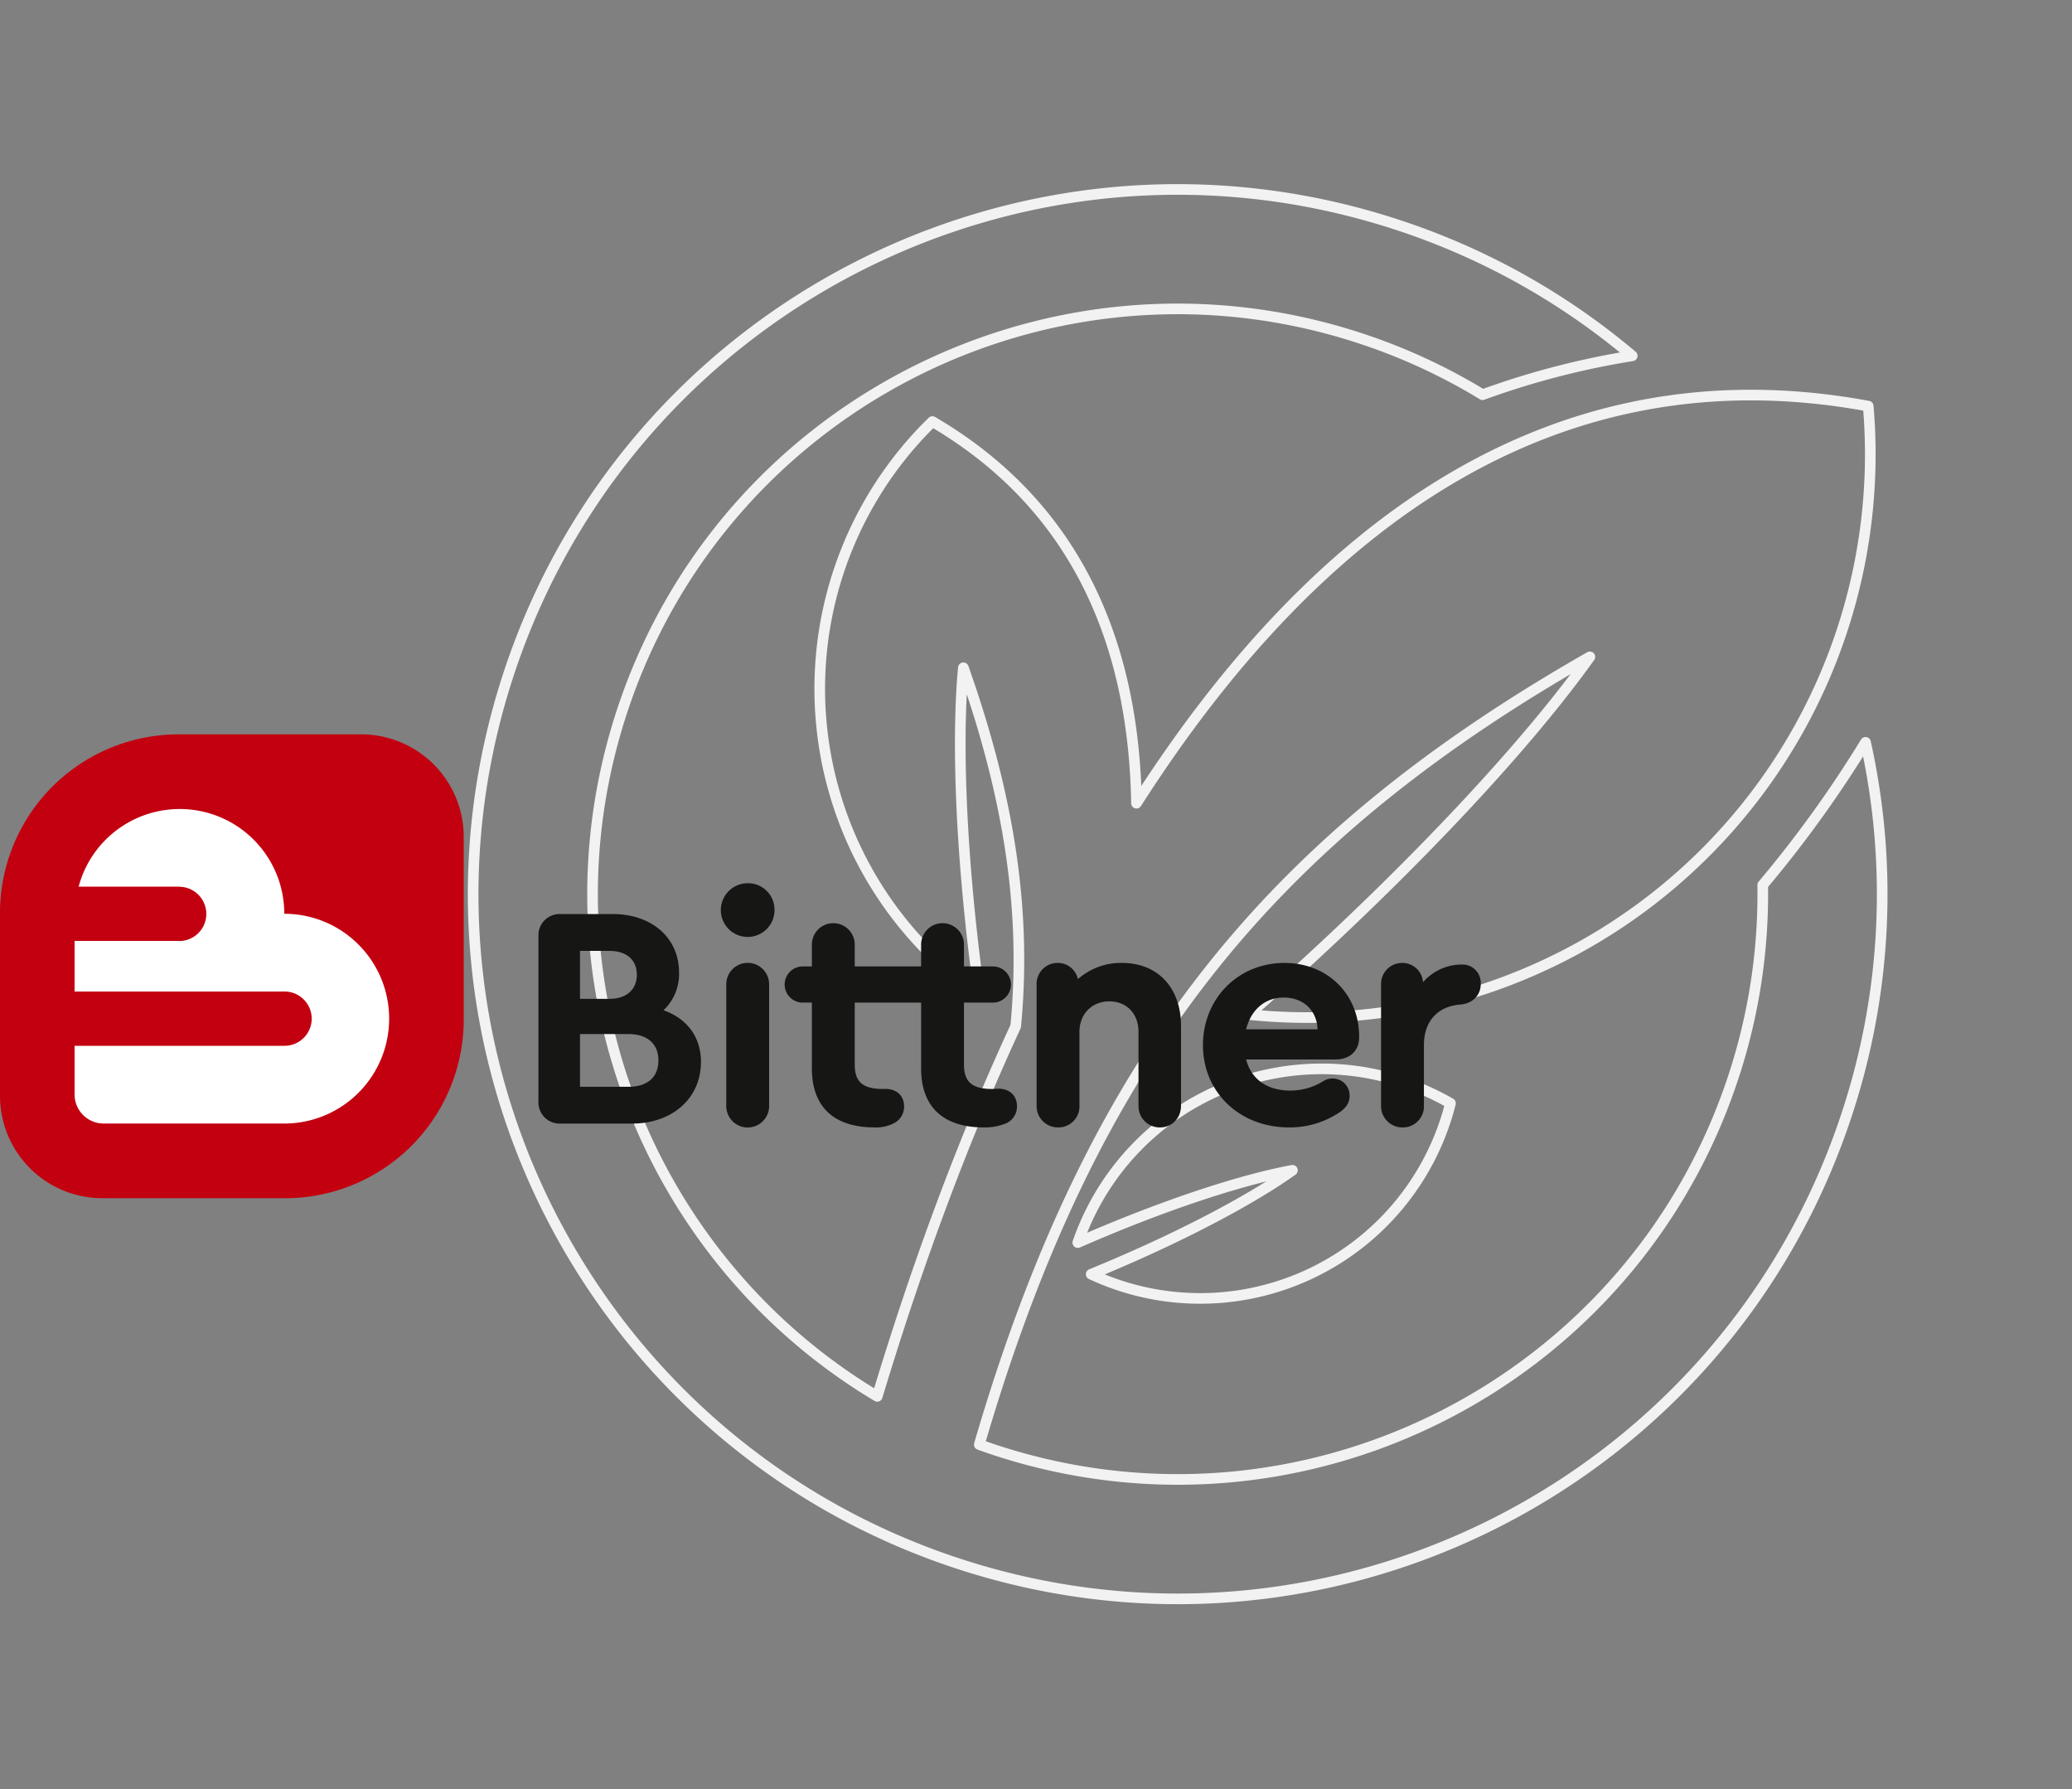
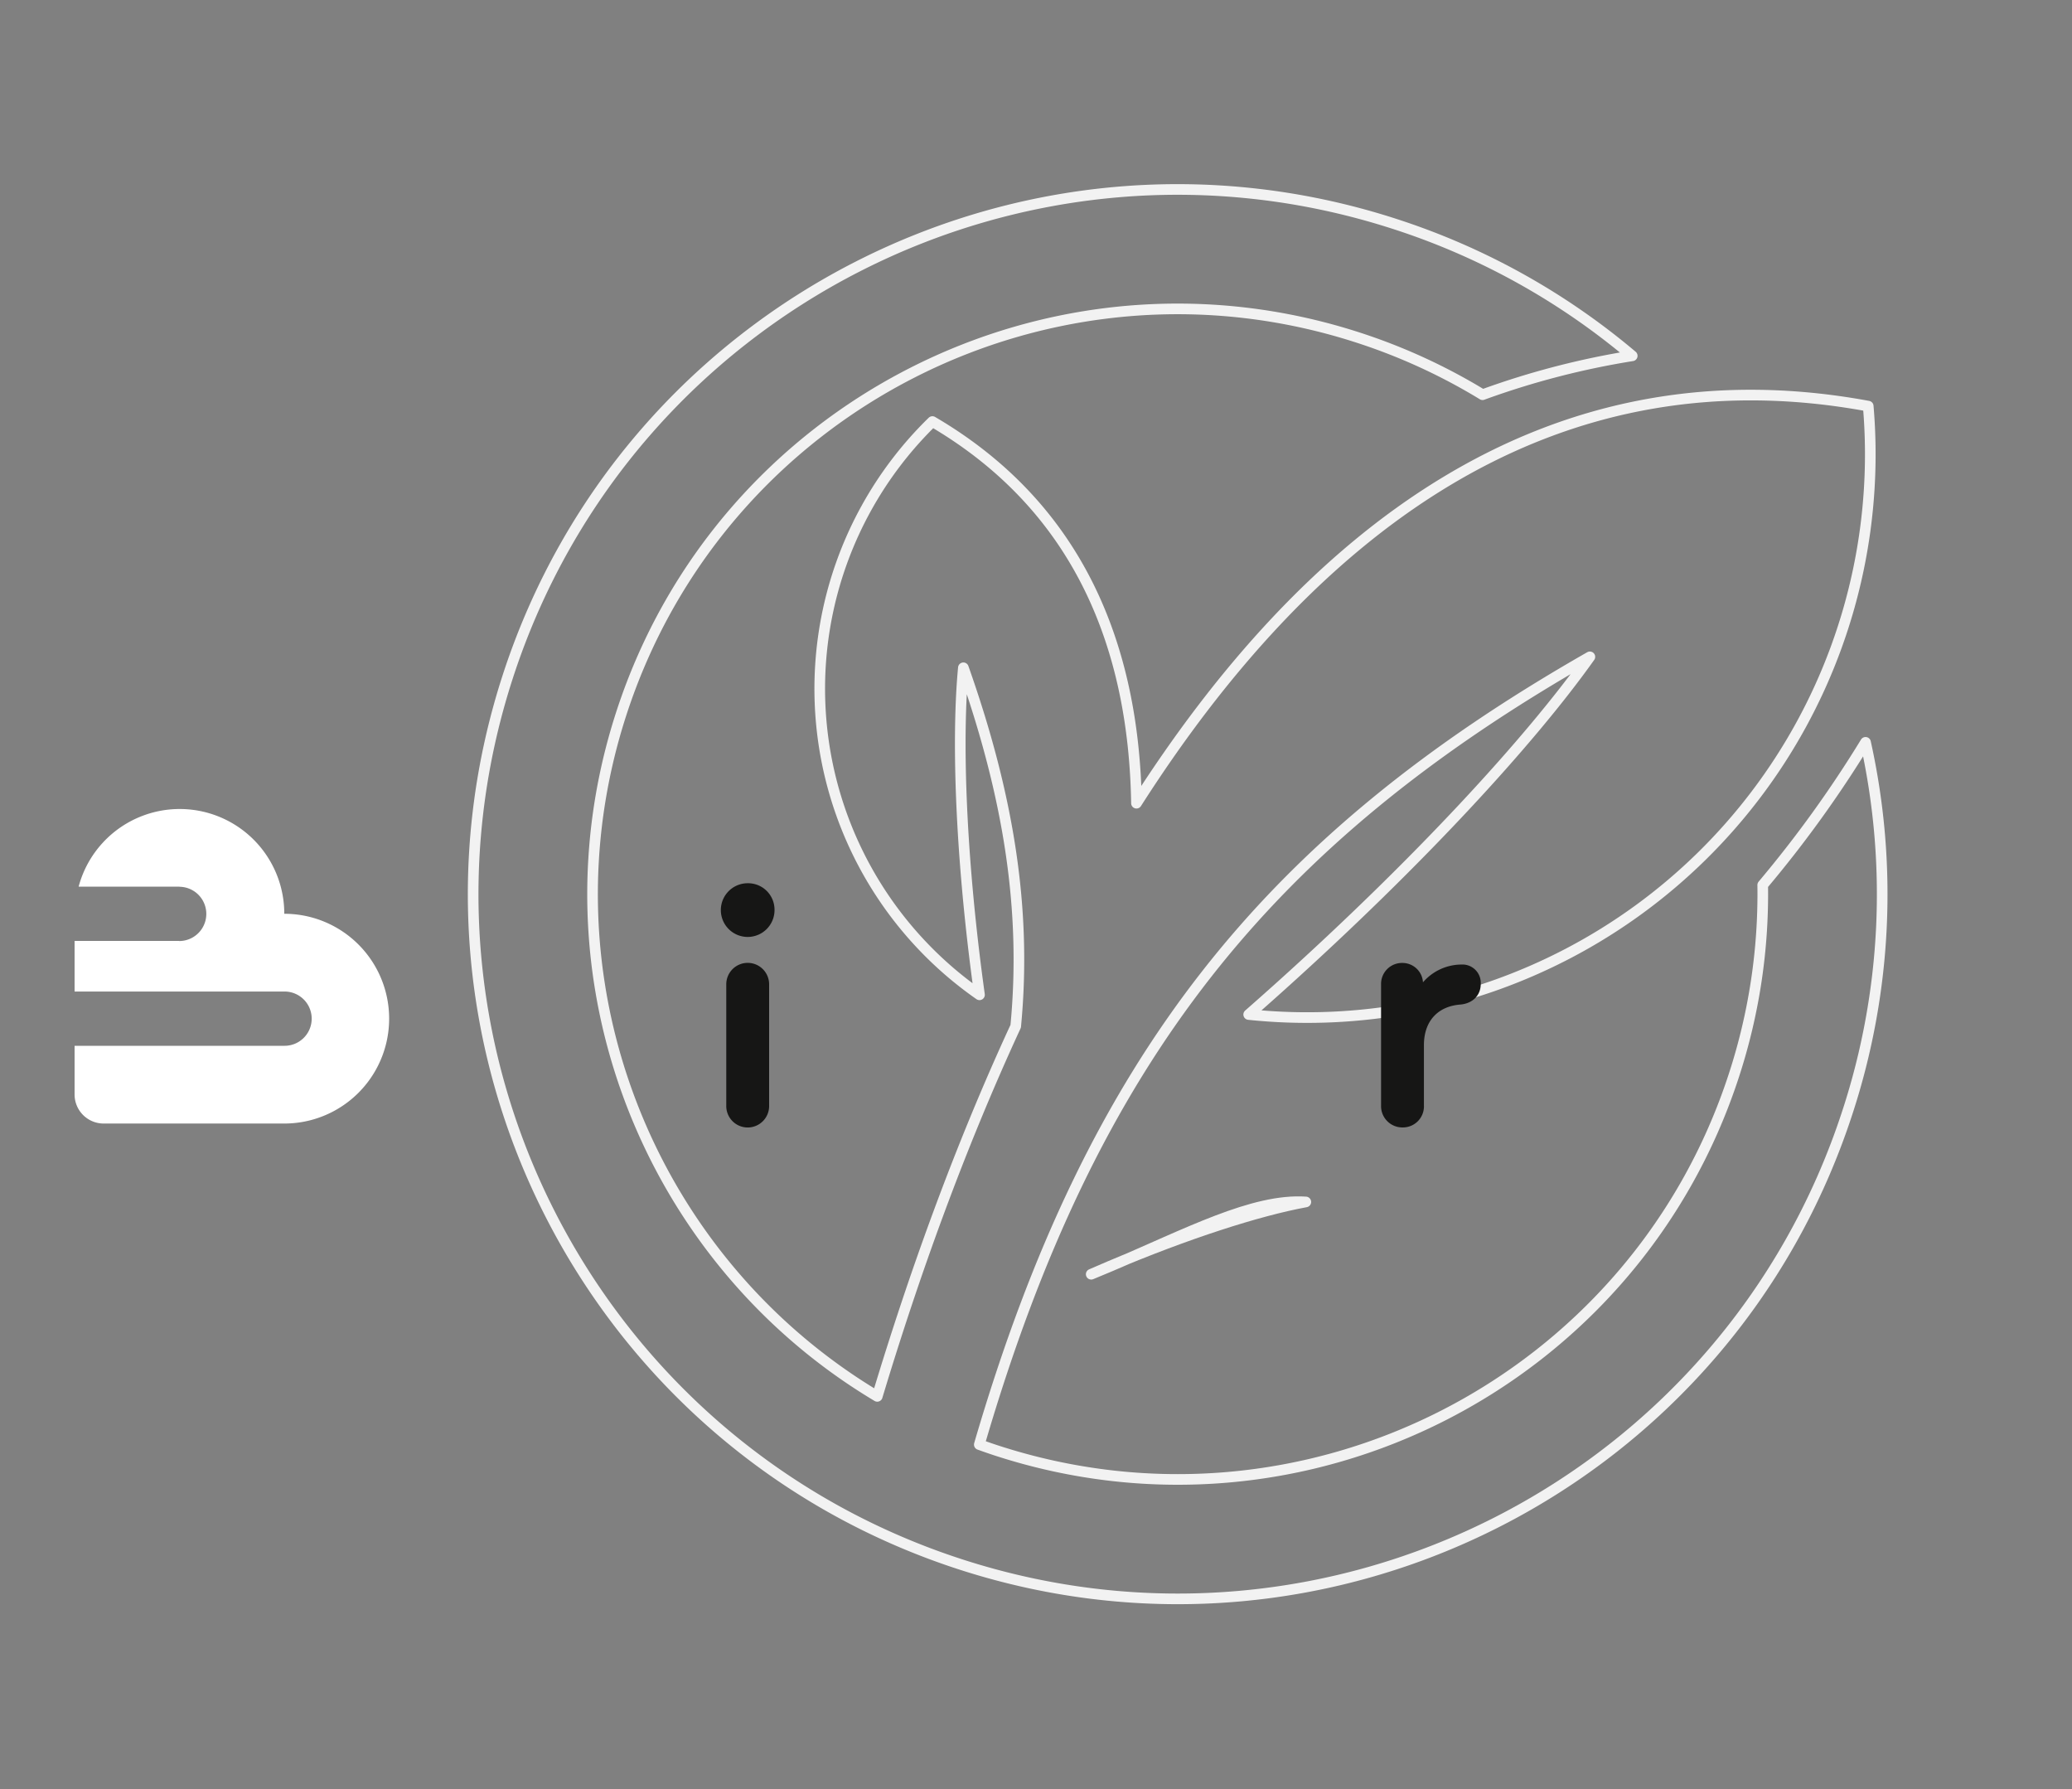
<svg xmlns="http://www.w3.org/2000/svg" width="779.501" height="672.863" viewBox="0 0 779.501 672.863">
  <rect x="0" y="0" width="779.501" height="672.863" fill="#808080" stroke="none" />
  <g transform="translate(-206.371 -888.967)">
    <g transform="matrix(0.951, 0.309, -0.309, 0.951, 464.446, -887.048)">
      <path d="M1057.2,1817.606a437.379,437.379,0,0,1-20.208,63,219.727,219.727,0,0,1,11.812,71.285c0,121.545-98.537,220.083-220.082,220.083-2.346,0-4.683-.051-7.012-.123-4.578-151.689,33.351-249.912,126.911-352.776-11.867,37.812-37.69,93.69-72.2,153.458q-4.144,7.171-8.3,14.156a211.851,211.851,0,0,0,150.957-289.665C895.741,1713.319,833.15,1809.8,803.4,1924.141c-18.959-55.2-54.624-99.057-117.379-112.8A140.32,140.32,0,0,0,769.5,2010.932q-2.349-4.839-4.685-9.8c-19.442-41.373-33.366-79.689-39.091-105.307,30.955,40.4,50.781,78.919,60.389,122.144-6.072,50.878-7.521,101.973-6.518,148.495-97.9-22.319-170.957-109.913-170.957-214.572,0-121.545,98.537-220.082,220.083-220.082a220.708,220.708,0,0,1,51.04,5.962,304.884,304.884,0,0,1,49.026-31.308A264.174,264.174,0,0,0,828.722,1686.9c-146.353,0-264.994,118.64-264.994,264.993s118.64,264.994,264.994,264.994,264.994-118.637,264.994-264.994A263.707,263.707,0,0,0,1057.2,1817.606Z" transform="translate(0 0)" fill="none" stroke="#f2f2f2" stroke-linejoin="round" stroke-width="4" />
-       <path d="M686.087,1909.732q-2.865,2.488-5.707,4.892a97.08,97.08,0,0,0,108.686-102.911,97.081,97.081,0,0,0-117.156,93.151q2.779-2.472,5.645-4.962c23.881-20.733,46.769-37.219,62.747-45.854C729.51,1868.656,709.971,1889,686.087,1909.732Z" transform="translate(161.573 183.283)" fill="none" stroke="#f2f2f2" stroke-linejoin="round" stroke-width="4" />
+       <path d="M686.087,1909.732q-2.865,2.488-5.707,4.892q2.779-2.472,5.645-4.962c23.881-20.733,46.769-37.219,62.747-45.854C729.51,1868.656,709.971,1889,686.087,1909.732Z" transform="translate(161.573 183.283)" fill="none" stroke="#f2f2f2" stroke-linejoin="round" stroke-width="4" />
    </g>
    <g transform="translate(206.371 1165.168)">
-       <path d="M250,423.586H181.221A38.49,38.49,0,0,1,142.73,385.1V316.316a67.191,67.191,0,0,1,67.192-67.192h68.7a38.568,38.568,0,0,1,38.568,38.568v68.7A67.193,67.193,0,0,1,250,423.586Z" transform="translate(-142.73 -249.124)" fill="#c30010" />
      <path d="M237.23,304.147h-.005a39.351,39.351,0,0,0-77.371-10.206h37.93v.041a10.207,10.207,0,0,1,0,20.413c-.074,0-.137-.041-.21-.043H158.336v19.034H237.23a10.206,10.206,0,1,1,0,20.411H158.336V372.1a10.934,10.934,0,0,0,10.934,10.934h67.96a39.446,39.446,0,0,0,0-78.892Z" transform="translate(-130.276 -236.66)" fill="#fff" />
-       <path d="M316.529,342.364c0,13.615-10.749,23.163-26.034,23.163H263.623a7.966,7.966,0,0,1-8.237-8.242V294.952a7.966,7.966,0,0,1,8.237-8.242H283.33c14.692,0,24.957,8.958,24.957,21.972a18.718,18.718,0,0,1-5.849,14.214C311.273,326,316.529,332.926,316.529,342.364Zm-45.5-41.8V318.6h11.107c6.329,0,10.272-3.459,10.272-9.073s-3.943-8.956-10.272-8.956Zm29.5,41.2c0-6.212-4.182-9.913-11.227-9.913H271.029v19.827H289.3C296.346,351.679,300.528,348.094,300.528,341.765Z" transform="translate(-52.824 -219.128)" fill="#161615" />
      <path d="M313.739,290.065a10.1,10.1,0,1,1-10.03-9.8A9.942,9.942,0,0,1,313.739,290.065Zm-18.151,73.8v-45.5a8.061,8.061,0,1,1,16.121,0v45.5a8.063,8.063,0,1,1-16.121,0Z" transform="translate(-22.36 -224.27)" fill="#161615" />
-       <path d="M413.953,320.706v29.855c0,4.774-3.344,8.242-8,8.242a7.985,7.985,0,0,1-8-8.242v-27.71c0-6.8-4.421-11.461-10.986-11.461s-11.227,4.774-11.227,11.461v27.71a7.917,7.917,0,0,1-8,8.242,8.01,8.01,0,0,1-8.12-8.242v-45.5a7.885,7.885,0,0,1,8-8.125,7.67,7.67,0,0,1,7.527,6.1,24.394,24.394,0,0,1,16.6-6.1C405.236,296.937,413.953,306.251,413.953,320.706Z" transform="translate(30.358 -210.966)" fill="#161615" />
-       <path d="M453.181,324.647V325c0,5.015-3.585,8.242-8.841,8.242H410.666c1.91,7.4,7.881,11.7,16.6,11.7a23.332,23.332,0,0,0,12.3-3.467,6.524,6.524,0,0,1,3.465-1.073,6.374,6.374,0,0,1,6.565,6.453c0,2.629-1.192,4.533-4.058,6.446a33.552,33.552,0,0,1-18.748,5.5c-18.63,0-32.365-13.257-32.365-30.937,0-17.547,13.257-30.928,30.693-30.928C441.238,296.937,453.181,308.646,453.181,324.647ZM410.666,321.9h26.867c-.236-7.054-5.25-11.943-12.773-11.943C417.711,309.96,412.459,314.617,410.666,321.9Z" transform="translate(58.137 -210.966)" fill="#161615" />
      <path d="M469.19,304.82c0,4.3-2.986,7.286-7.523,7.76-8.6.6-13.854,6.212-13.854,15.285v22.7a7.917,7.917,0,0,1-8,8.242,8.012,8.012,0,0,1-8.122-8.242v-45.5a7.886,7.886,0,0,1,8-8.125,7.737,7.737,0,0,1,7.764,7.284,19.259,19.259,0,0,1,14.449-6.685A6.9,6.9,0,0,1,469.19,304.82Z" transform="translate(87.877 -210.966)" fill="#161615" />
-       <path d="M387.27,350.859c-.6,0-1.314.115-2.267.115-7.527,0-10.628-2.627-10.628-9.2V318.491H385.24a6.807,6.807,0,0,0,0-13.615H374.374v-8.116a8.061,8.061,0,1,0-16.121,0v8.116H333.278v-8.116a8.061,8.061,0,1,0-16.121,0v8.116H313.81a6.808,6.808,0,1,0,0,13.615h3.346v24.725c0,14.445,8.239,22.213,23.644,22.213a14.432,14.432,0,0,0,6.984-1.474,6.881,6.881,0,0,0,4.062-6.453c0-3.934-2.748-6.561-7.048-6.561-.593,0,.061.034-.89.034-7.527,0-10.63-2.627-10.63-9.2V318.491h24.975v24.725c0,14.445,8.237,22.213,23.644,22.213a20.832,20.832,0,0,0,8.358-1.555,6.879,6.879,0,0,0,4.063-6.453C394.319,353.486,391.569,350.859,387.27,350.859Z" transform="translate(-11.724 -217.593)" fill="#161615" />
    </g>
  </g>
</svg>